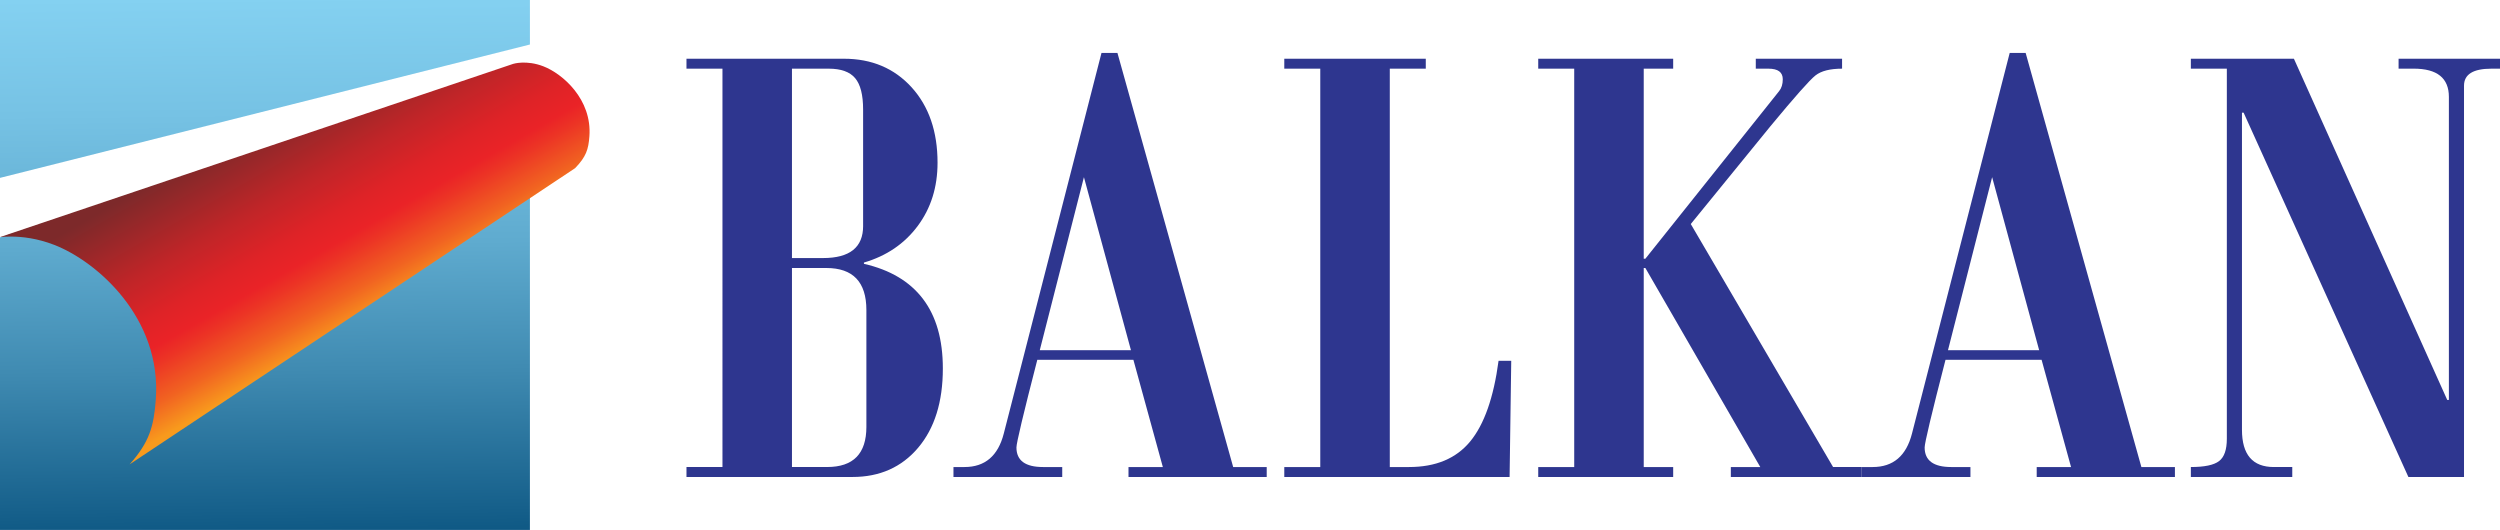
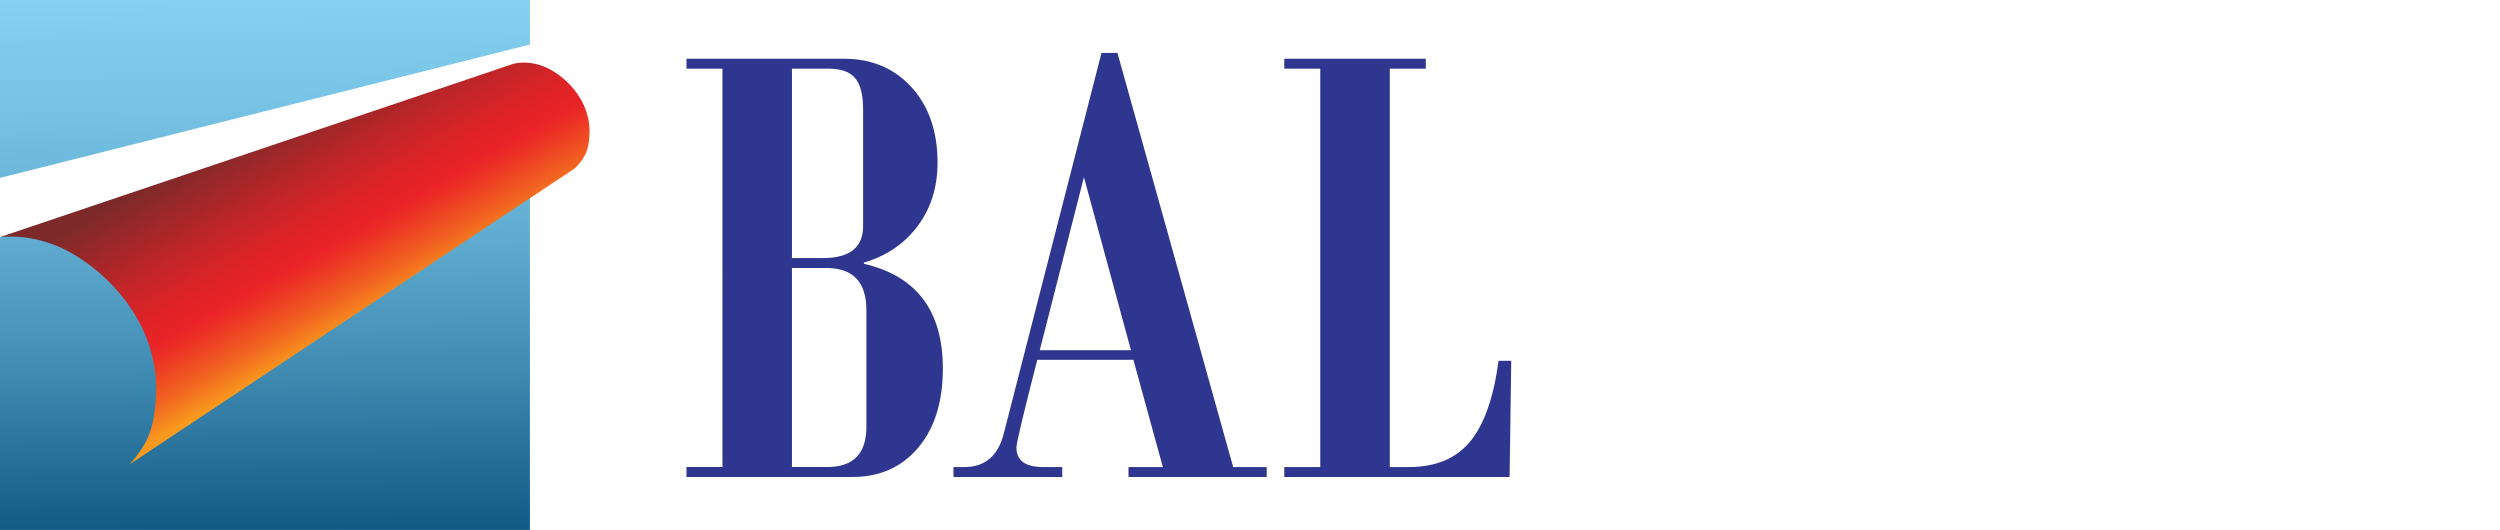
<svg xmlns="http://www.w3.org/2000/svg" id="Layer_2" data-name="Layer 2" viewBox="0 0 1264.36 268">
  <defs>
    <style> .cls-1 { fill: url(#linear-gradient-2); } .cls-2 { fill: #2e368f; } .cls-3 { fill: url(#linear-gradient); } </style>
    <linearGradient id="linear-gradient" x1="132.05" y1="-52.28" x2="135.87" y2="312.76" gradientUnits="userSpaceOnUse">
      <stop offset="0" stop-color="#89d6f6" />
      <stop offset=".14" stop-color="#84d1f1" />
      <stop offset=".3" stop-color="#76c2e4" />
      <stop offset=".48" stop-color="#5fabcf" />
      <stop offset=".66" stop-color="#3f8ab1" />
      <stop offset=".85" stop-color="#16608b" />
      <stop offset=".91" stop-color="#08527e" />
    </linearGradient>
    <linearGradient id="linear-gradient-2" x1="132.48" y1="60.31" x2="230.5" y2="231.22" gradientUnits="userSpaceOnUse">
      <stop offset="0" stop-color="#7d292a" />
      <stop offset=".05" stop-color="#8e2829" />
      <stop offset=".19" stop-color="#bf2528" />
      <stop offset=".3" stop-color="#de2327" />
      <stop offset=".37" stop-color="#ea2327" />
      <stop offset=".41" stop-color="#ec3425" />
      <stop offset=".5" stop-color="#f16321" />
      <stop offset=".58" stop-color="#f89a1d" />
    </linearGradient>
  </defs>
  <g id="Layer_1-2" data-name="Layer 1">
    <g>
      <g>
        <path class="cls-3" d="M0,89.96V0h268v22.51L0,89.96ZM0,120.08v147.92h268V33.2L0,120.08Z" />
        <path class="cls-1" d="M5.44,119.65c5.87,0,13.48.91,21.92,4.17,21.52,8.3,54.51,36.89,51.43,78.28-1,13.44-3.18,21.47-13.24,32.75l225.31-149.81c5.62-5.82,6.73-9.51,7.22-16.08,1.4-18.73-13.55-31.68-23.3-35.43-8.53-3.29-15.13-1.27-15.27-1.22L0,119.91c1.58-.16,3.4-.27,5.44-.27Z" />
      </g>
      <g>
        <path class="cls-2" d="M436.93,133.43c13.24,3.03,23.2,8.96,29.88,17.78,6.69,8.82,10.03,20.54,10.03,35.15,0,16.88-4.17,30.25-12.51,40.1-8.34,9.85-19.41,14.77-33.19,14.77h-83.96v-5.03h18.2V34.73h-18.2v-5.03h79.62c14.06,0,25.47,4.82,34.23,14.45,8.75,9.63,13.13,22.35,13.13,38.15,0,12.34-3.34,23-10.03,31.98-6.69,8.98-15.75,15.15-27.2,18.51v.65ZM436.51,114.28v-58.93c0-7.36-1.34-12.63-4.03-15.83-2.69-3.19-7.14-4.79-13.34-4.79h-18.61v95.78h15.72c13.51,0,20.27-5.41,20.27-16.23ZM438.17,215.9v-59.09c0-14.18-6.76-21.27-20.27-21.27h-17.37v100.65h17.79c13.24,0,19.85-6.76,19.85-20.29Z" />
        <path class="cls-2" d="M640.63,241.23h-69.9v-5.03h17.37l-14.89-54.22h-48.6c-7.03,27.27-10.55,42.05-10.55,44.32,0,6.6,4.48,9.9,13.44,9.9h9.72v5.03h-55.01v-5.03h5.58c10.34,0,16.96-5.63,19.85-16.88l49.43-192.54h8.07l58.53,209.42h16.96v5.03ZM571.97,177.1l-23.78-87.5-22.33,87.5h46.12Z" />
        <path class="cls-2" d="M764.3,182.46l-.83,58.77h-113.95v-5.03h18.2V34.73h-18.2v-5.03h71.56v5.03h-18.2v201.47h9.72c13.51,0,23.82-4.3,30.92-12.91,7.1-8.6,11.89-22.21,14.37-40.83h6.41Z" />
-         <path class="cls-2" d="M941.54,241.23h-66.18v-5.03h14.89l-58.11-100.65h-.83v100.65h14.89v5.03h-68.25v-5.03h18.2V34.73h-18.2v-5.03h68.25v5.03h-14.89v96.11h.83l67.63-84.74c1.24-1.51,1.86-3.52,1.86-6.01,0-3.57-2.41-5.36-7.24-5.36h-6.41v-5.03h43.64v5.03c-6.07,0-10.55,1.14-13.44,3.41-2.9,2.27-10.48,10.82-22.75,25.65l-40.33,49.51,71.97,122.89h14.48v5.03Z" />
-         <path class="cls-2" d="M1099.95,241.23h-69.9v-5.03h17.37l-14.89-54.22h-48.6c-7.03,27.27-10.55,42.05-10.55,44.32,0,6.6,4.48,9.9,13.44,9.9h9.72v5.03h-55.01v-5.03h5.58c10.34,0,16.96-5.63,19.85-16.88l49.43-192.54h8.07l58.53,209.42h16.96v5.03ZM1031.29,177.1l-23.78-87.5-22.33,87.5h46.12Z" />
-         <path class="cls-2" d="M1264.36,34.73h-4.34c-9.24,0-13.86,2.87-13.86,8.6v197.9h-28.13l-83.34-184.26h-.83v160.4c0,12.56,5.38,18.83,16.13,18.83h9.31v5.03h-51.29v-5.03c6.89,0,11.65-1,14.27-3,2.62-2,3.93-5.76,3.93-11.28V34.73h-18.2v-5.03h52.12l77.55,172.57h.83V49.01c0-9.52-5.93-14.29-17.79-14.29h-7.65v-5.03h51.29v5.03Z" />
      </g>
    </g>
  </g>
</svg>